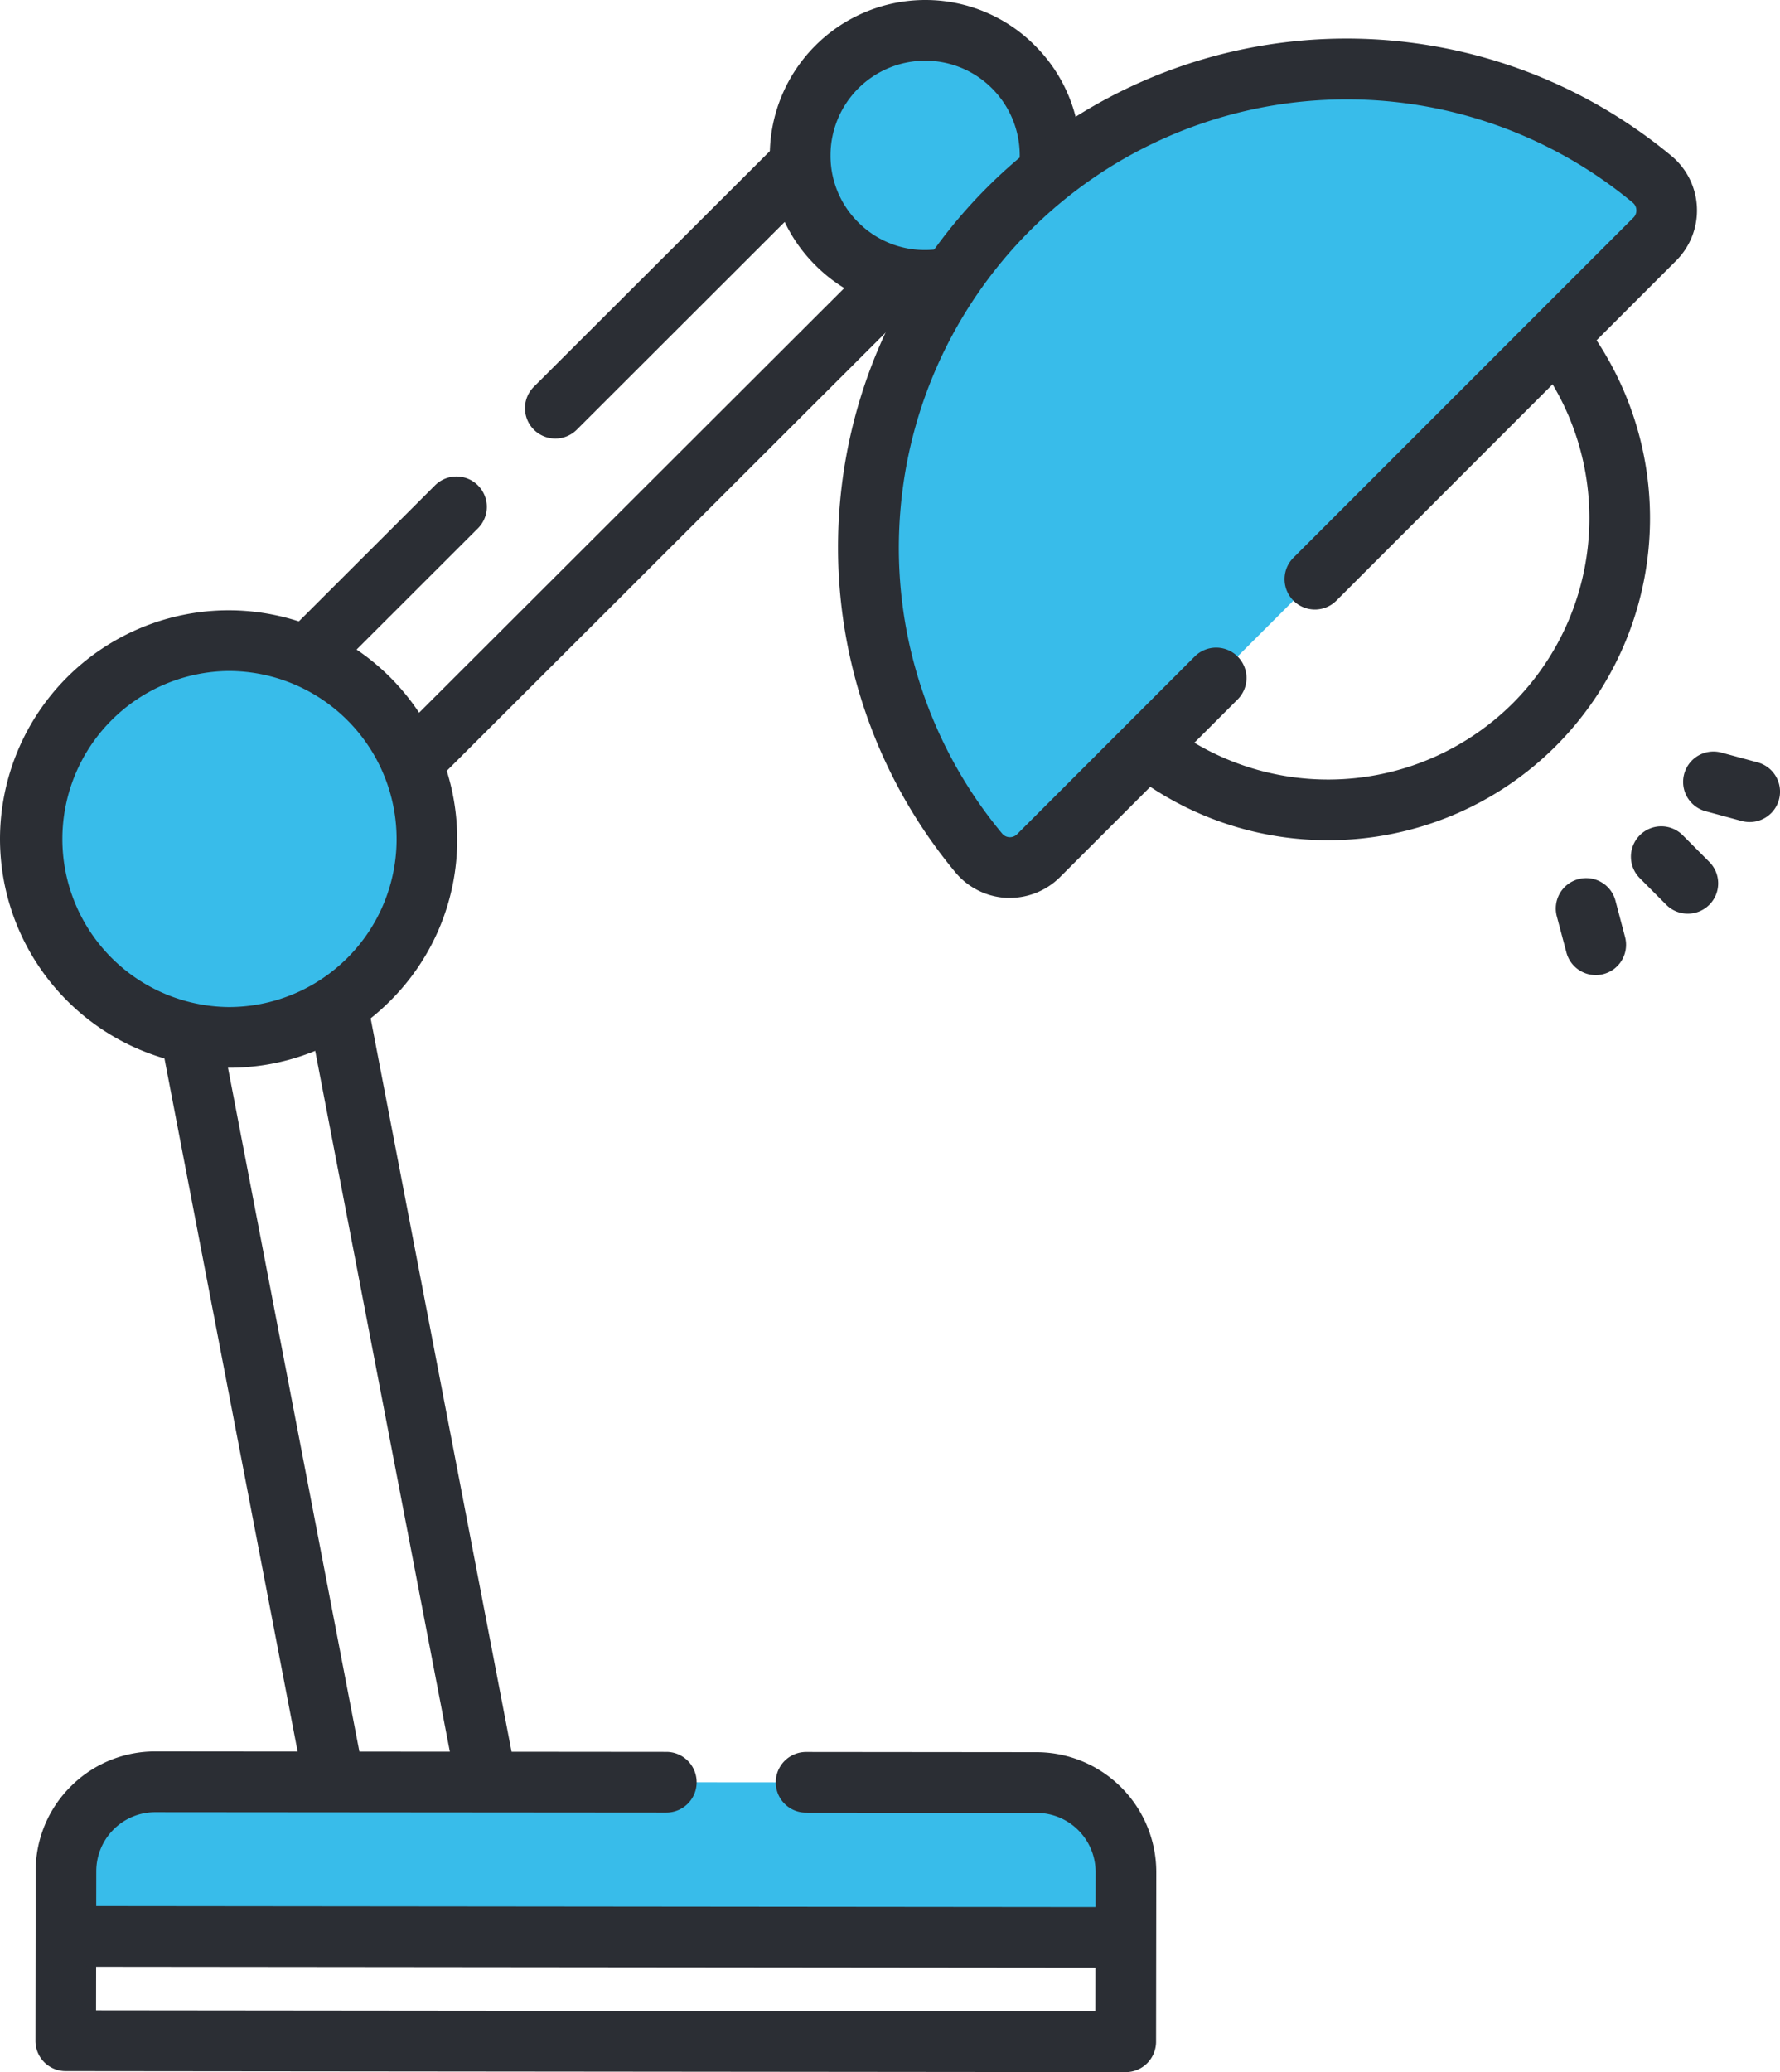
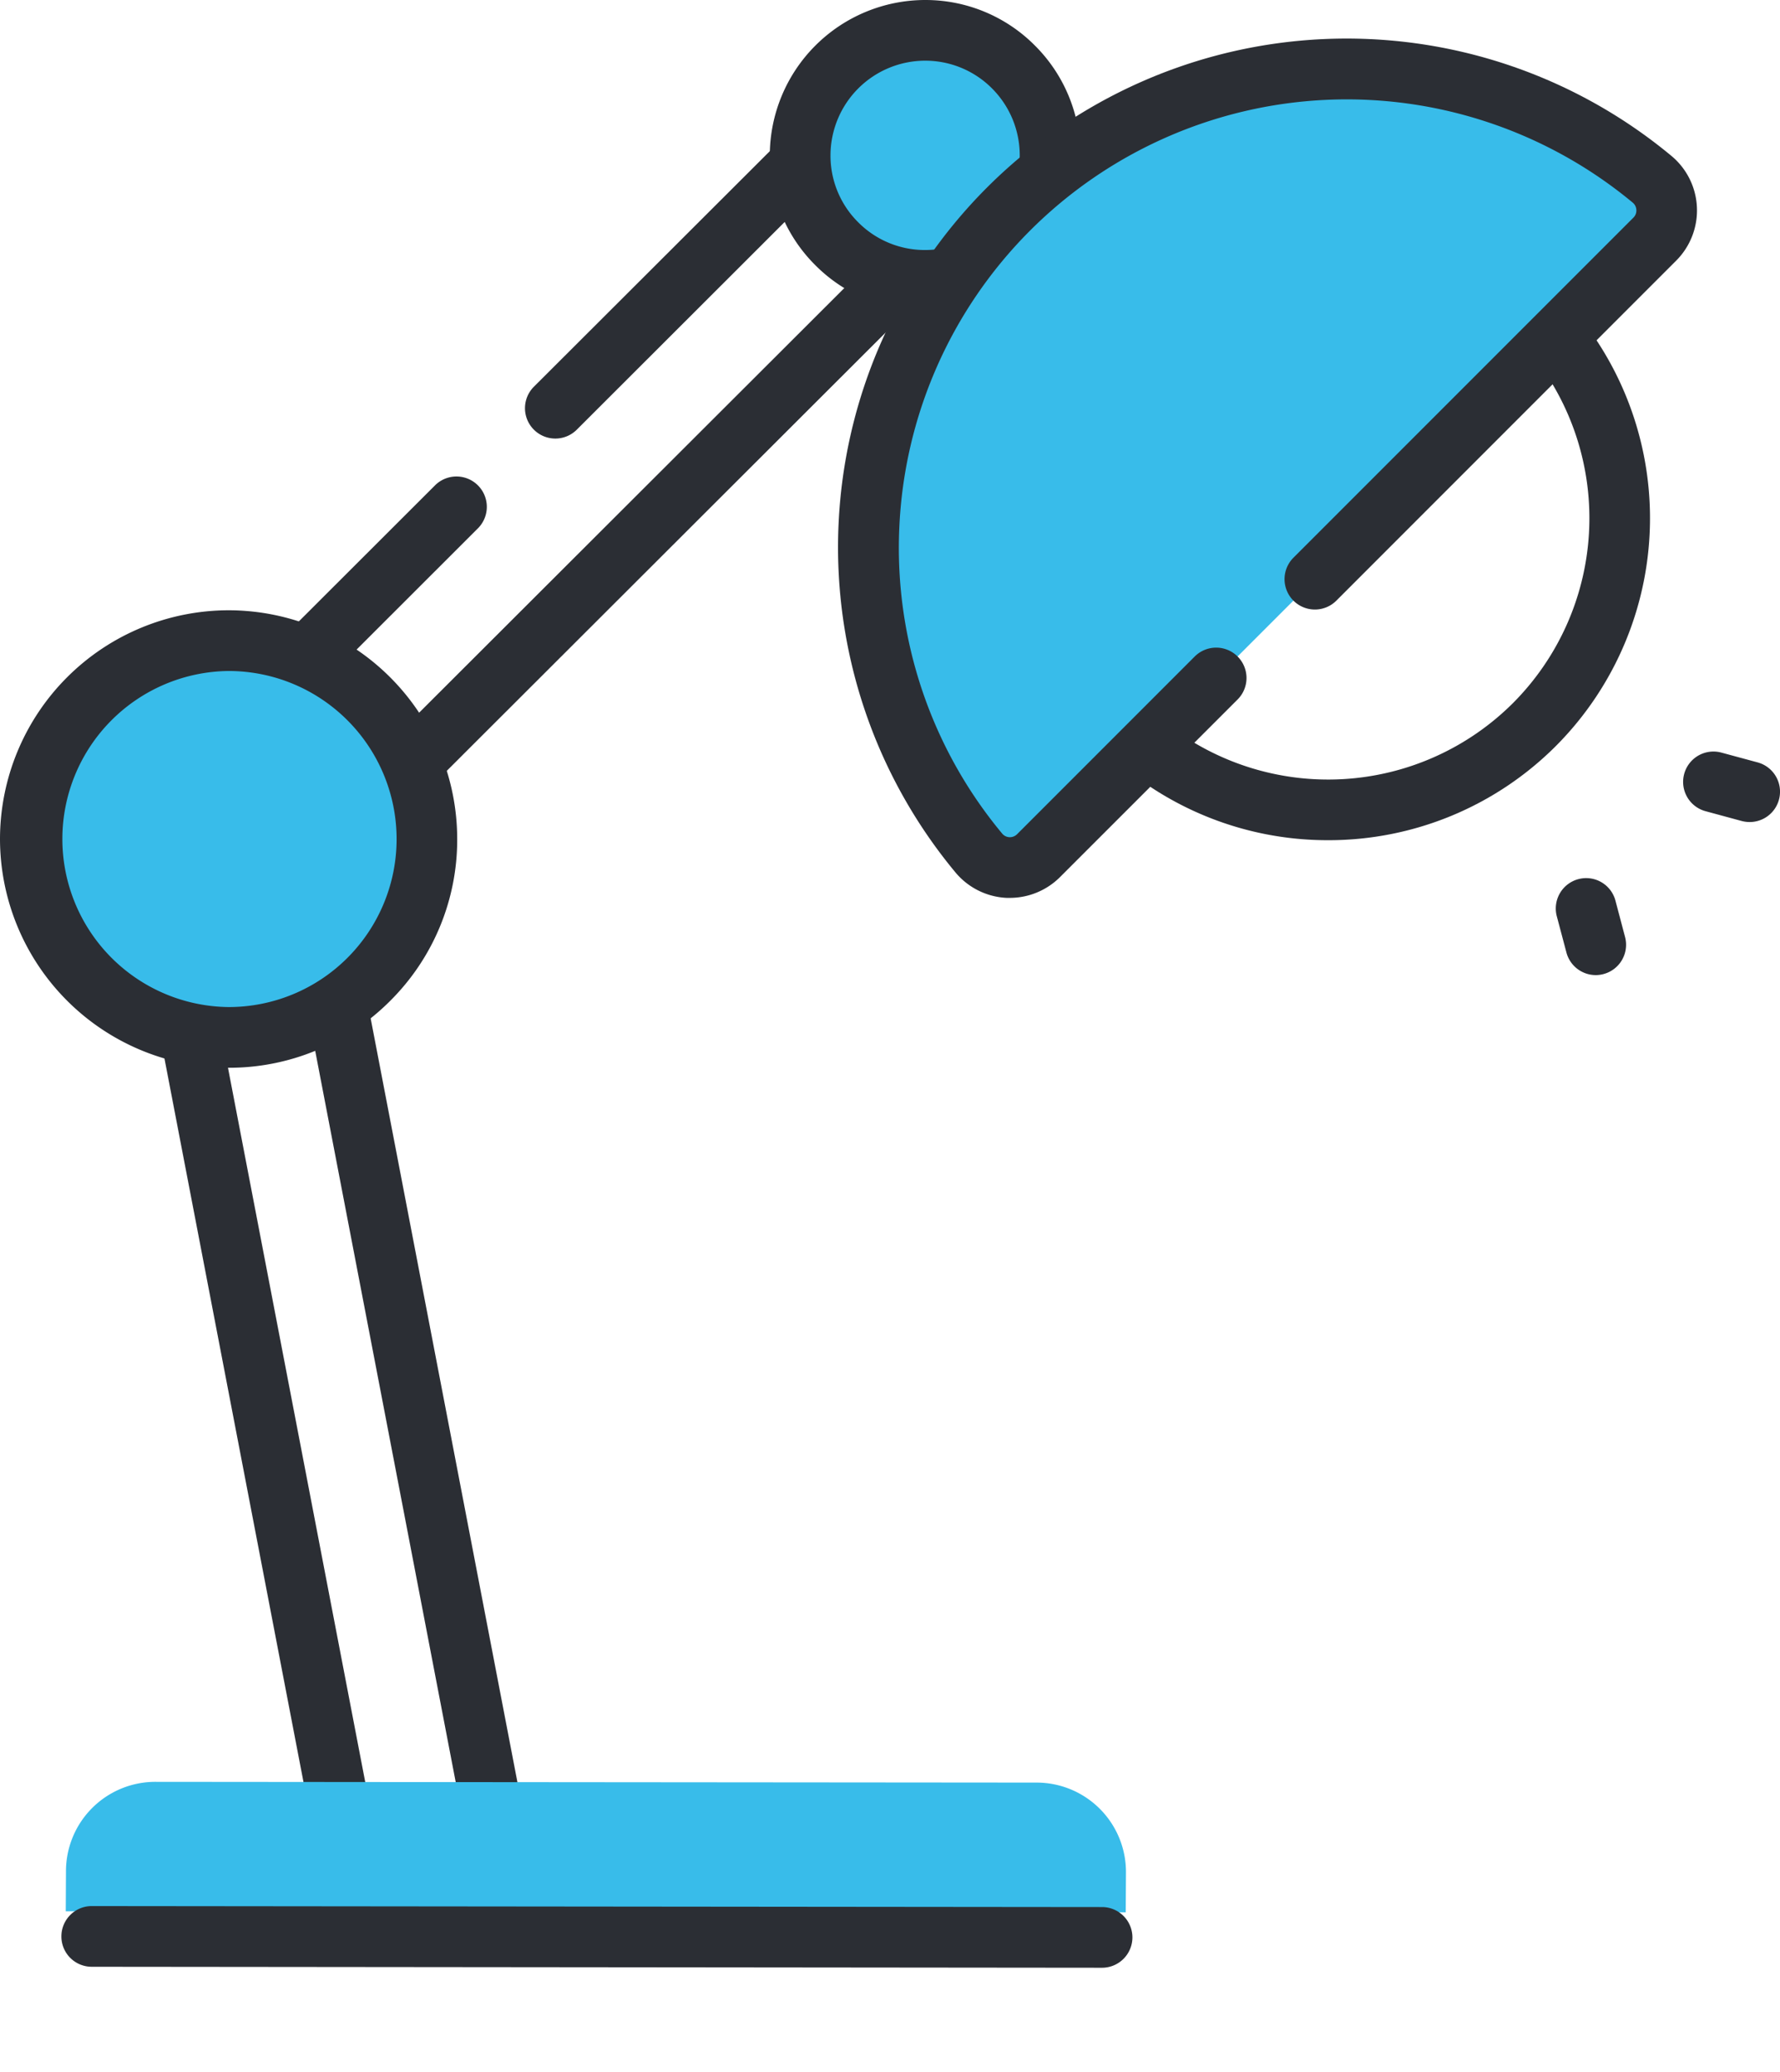
<svg xmlns="http://www.w3.org/2000/svg" id="Raggruppa_1332" data-name="Raggruppa 1332" width="81.127" height="94.404" viewBox="0 0 81.127 94.404">
  <defs>
    <clipPath id="clip-path">
      <path id="Tracciato_5808" data-name="Tracciato 5808" d="M0,58.391H81.127V-36.014H0Z" transform="translate(0 36.014)" fill="none" />
    </clipPath>
  </defs>
  <g id="Raggruppa_1285" data-name="Raggruppa 1285" transform="translate(0 0)" clip-path="url(#clip-path)">
    <g id="Raggruppa_1270" data-name="Raggruppa 1270" transform="translate(49.75 12.823)">
      <path id="Tracciato_5793" data-name="Tracciato 5793" d="M6.669,15.745A14.632,14.632,0,0,1-3.709,11.454a1.386,1.386,0,0,1,0-1.958l18.8-18.8a1.388,1.388,0,0,1,.978-.406,1.389,1.389,0,0,1,.98.406,14.7,14.7,0,0,1,0,20.758h0a14.643,14.643,0,0,1-10.38,4.291M-.72,10.418A11.929,11.929,0,0,0,15.092,9.5a11.929,11.929,0,0,0,.923-15.812Zm16.79.058h0Z" transform="translate(4.113 9.711)" fill="#2b2e34" />
    </g>
    <g id="Raggruppa_1271" data-name="Raggruppa 1271" transform="translate(6.292 39.172)">
      <path id="Tracciato_5794" data-name="Tracciato 5794" d="M6.018,29.368a1.382,1.382,0,0,1-1.355-1.122L-3.686-15.189a1.368,1.368,0,0,1,.212-1.035,1.382,1.382,0,0,1,.883-.582L4.1-18.089a1.382,1.382,0,0,1,1.617,1.1l8.349,43.433a1.386,1.386,0,0,1-.212,1.038,1.4,1.4,0,0,1-.886.582L6.28,29.342a1.289,1.289,0,0,1-.262.026M-.711-14.35,7.116,26.367l3.977-.76L3.266-15.113Z" transform="translate(3.712 18.114)" fill="#2b2e34" />
    </g>
    <g id="Raggruppa_1272" data-name="Raggruppa 1272" transform="translate(9.092 3.88)">
      <path id="Tracciato_5795" data-name="Tracciato 5795" d="M3.831,22.1h0A1.383,1.383,0,0,1,2.85,21.7L-1.96,16.87a1.382,1.382,0,0,1,0-1.953L8.373,4.6A1.382,1.382,0,1,1,10.326,6.56L.976,15.9l2.857,2.865L30.07-7.427,27.213-10.3,14.832,2.065A1.383,1.383,0,0,1,12.879.106L26.238-13.228a1.379,1.379,0,0,1,.975-.4h0a1.372,1.372,0,0,1,.978.406L33-8.4a1.383,1.383,0,0,1,0,1.956L4.808,21.7a1.381,1.381,0,0,1-.978.4" transform="translate(2.363 13.632)" fill="#2b2e34" />
    </g>
    <g id="Raggruppa_1273" data-name="Raggruppa 1273" transform="translate(2.996 81.18)">
      <path id="Tracciato_5796" data-name="Tracciato 5796" d="M27.371.021-12.79-.013a4.073,4.073,0,0,0-4.081,4.066l-.01,1.832,48.311.047L31.44,4.1A4.074,4.074,0,0,0,27.371.021" transform="translate(16.882 0.013)" fill="#38bcea" />
    </g>
    <g id="Raggruppa_1274" data-name="Raggruppa 1274" transform="translate(1.613 79.794)">
-       <path id="Tracciato_5797" data-name="Tracciato 5797" d="M30.736,9.037h0L-17.576,8.99a1.379,1.379,0,0,1-.978-.406,1.374,1.374,0,0,1-.4-.978l.01-7.73a5.422,5.422,0,0,1,1.6-3.856,5.421,5.421,0,0,1,3.853-1.594h.008L9.8-5.553a1.381,1.381,0,0,1,1.381,1.384A1.382,1.382,0,0,1,9.8-2.788h0l-23.285-.018h-.005a2.675,2.675,0,0,0-1.9.784,2.689,2.689,0,0,0-.792,1.9l-.01,6.344,45.546.045.01-6.346a2.694,2.694,0,0,0-2.687-2.695l-10.509-.01a1.379,1.379,0,0,1-1.381-1.384,1.382,1.382,0,0,1,1.381-1.381h0l10.509.01A5.464,5.464,0,0,1,32.13-.072l-.01,7.728a1.386,1.386,0,0,1-1.384,1.381" transform="translate(18.957 5.574)" fill="#2b2e34" />
-     </g>
+       </g>
    <g id="Raggruppa_1275" data-name="Raggruppa 1275" transform="translate(1.384 29.186)">
      <path id="Tracciato_5798" data-name="Tracciato 5798" d="M5.6,0a9.038,9.038,0,1,0,9.025,9.052A9.039,9.039,0,0,0,5.6,0" transform="translate(3.453 0)" fill="#38bcea" />
    </g>
    <g id="Raggruppa_1276" data-name="Raggruppa 1276" transform="translate(0 27.804)">
      <path id="Tracciato_5799" data-name="Tracciato 5799" d="M6.446,12.891H6.431A10.436,10.436,0,0,1-3.976,2.453,10.432,10.432,0,0,1,6.446-7.951h.016a10.429,10.429,0,0,1,10.4,10.436A10.35,10.35,0,0,1,13.8,9.851a10.357,10.357,0,0,1-7.358,3.041m0-18.077a7.656,7.656,0,0,0-.013,15.311h.013A7.652,7.652,0,0,0,14.1,2.482,7.66,7.66,0,0,0,6.457-5.185Z" transform="translate(3.976 7.951)" fill="#2b2e34" />
    </g>
    <g id="Raggruppa_1277" data-name="Raggruppa 1277" transform="translate(36.467 1.383)">
      <path id="Tracciato_5800" data-name="Tracciato 5800" d="M7.046,3.528A5.692,5.692,0,1,1,6.7,1.554a5.6,5.6,0,0,1,.349,1.974" transform="translate(4.346 2.176)" fill="#38bcea" />
    </g>
    <g id="Raggruppa_1278" data-name="Raggruppa 1278" transform="translate(35.084 -0.001)">
      <path id="Tracciato_5801" data-name="Tracciato 5801" d="M4.379,8.757h-.01a7.028,7.028,0,0,1-5-2.081A7.026,7.026,0,0,1-2.7,1.669,7.091,7.091,0,0,1,4.379-5.4h.01a7.028,7.028,0,0,1,5,2.081A7.036,7.036,0,0,1,11.457,1.69,7.086,7.086,0,0,1,4.379,8.757m0-11.392A4.318,4.318,0,0,0,.067,1.671,4.269,4.269,0,0,0,1.325,4.723,4.278,4.278,0,0,0,4.371,5.991h.008A4.313,4.313,0,0,0,7.433-1.367,4.29,4.29,0,0,0,4.384-2.635Z" transform="translate(2.701 5.401)" fill="#2b2e34" />
    </g>
    <g id="Raggruppa_1279" data-name="Raggruppa 1279" transform="translate(2.798 86.84)">
      <path id="Tracciato_5802" data-name="Tracciato 5802" d="M29.336,1.738h0l-46.046-.045A1.381,1.381,0,0,1-18.094.309a1.382,1.382,0,0,1,1.381-1.381h0l46.049.045A1.384,1.384,0,0,1,30.72.357a1.386,1.386,0,0,1-1.384,1.381" transform="translate(18.094 1.072)" fill="#2b2e34" />
    </g>
    <g id="Raggruppa_1280" data-name="Raggruppa 1280" transform="translate(39.587 3.146)">
      <path id="Tracciato_5803" data-name="Tracciato 5803" d="M3.948,3.948h0A21.8,21.8,0,0,1,33.283,2.592,1.844,1.844,0,0,1,33.4,5.311L5.311,33.4a1.844,1.844,0,0,1-2.718-.118A21.8,21.8,0,0,1,3.948,3.948" transform="translate(2.435 2.435)" fill="#38bcea" />
    </g>
    <g id="Raggruppa_1281" data-name="Raggruppa 1281" transform="translate(38.203 1.762)">
      <path id="Tracciato_5804" data-name="Tracciato 5804" d="M4.838,24.212c-.05,0-.1,0-.147,0a3.234,3.234,0,0,1-2.328-1.156A23.177,23.177,0,0,1,35-9.585a3.227,3.227,0,0,1,1.153,2.328,3.235,3.235,0,0,1-.941,2.433L19.72,10.67a1.383,1.383,0,0,1-1.956-1.956L33.259-6.78a.45.45,0,0,0,.134-.349.456.456,0,0,0-.16-.33A20.412,20.412,0,0,0-.2,7.362,20.346,20.346,0,0,0,4.49,21.284a.456.456,0,0,0,.328.163.466.466,0,0,0,.351-.136l8.095-8.095a1.383,1.383,0,0,1,1.956,1.956L7.124,23.266a3.239,3.239,0,0,1-2.286.946" transform="translate(2.984 14.933)" fill="#2b2e34" />
    </g>
    <g id="Raggruppa_1282" data-name="Raggruppa 1282" transform="translate(74.333 37.647)">
-       <path id="Tracciato_5805" data-name="Tracciato 5805" d="M1.6,2.461a1.373,1.373,0,0,1-.98-.409L-.586.841A1.385,1.385,0,0,1-.58-1.115a1.38,1.38,0,0,1,1.956.005L2.581.1A1.381,1.381,0,0,1,1.6,2.461" transform="translate(0.987 1.518)" fill="#2b2e34" />
-     </g>
+       </g>
    <g id="Raggruppa_1283" data-name="Raggruppa 1283" transform="translate(76.711 34.238)">
      <path id="Tracciato_5806" data-name="Tracciato 5806" d="M1.877,1.988a1.428,1.428,0,0,1-.362-.047L-.137,1.493A1.383,1.383,0,0,1-1.109-.2a1.382,1.382,0,0,1,1.7-.975L2.238-.73a1.383,1.383,0,0,1-.362,2.718" transform="translate(1.157 1.226)" fill="#2b2e34" />
    </g>
    <g id="Raggruppa_1284" data-name="Raggruppa 1284" transform="translate(70.909 40.006)">
      <path id="Tracciato_5807" data-name="Tracciato 5807" d="M1.126,2.733A1.384,1.384,0,0,1-.211,1.7L-.649.052A1.384,1.384,0,0,1,.334-1.639a1.38,1.38,0,0,1,1.691.983L2.463,1A1.38,1.38,0,0,1,1.48,2.686a1.368,1.368,0,0,1-.354.047" transform="translate(0.694 1.686)" fill="#2b2e34" />
    </g>
  </g>
</svg>